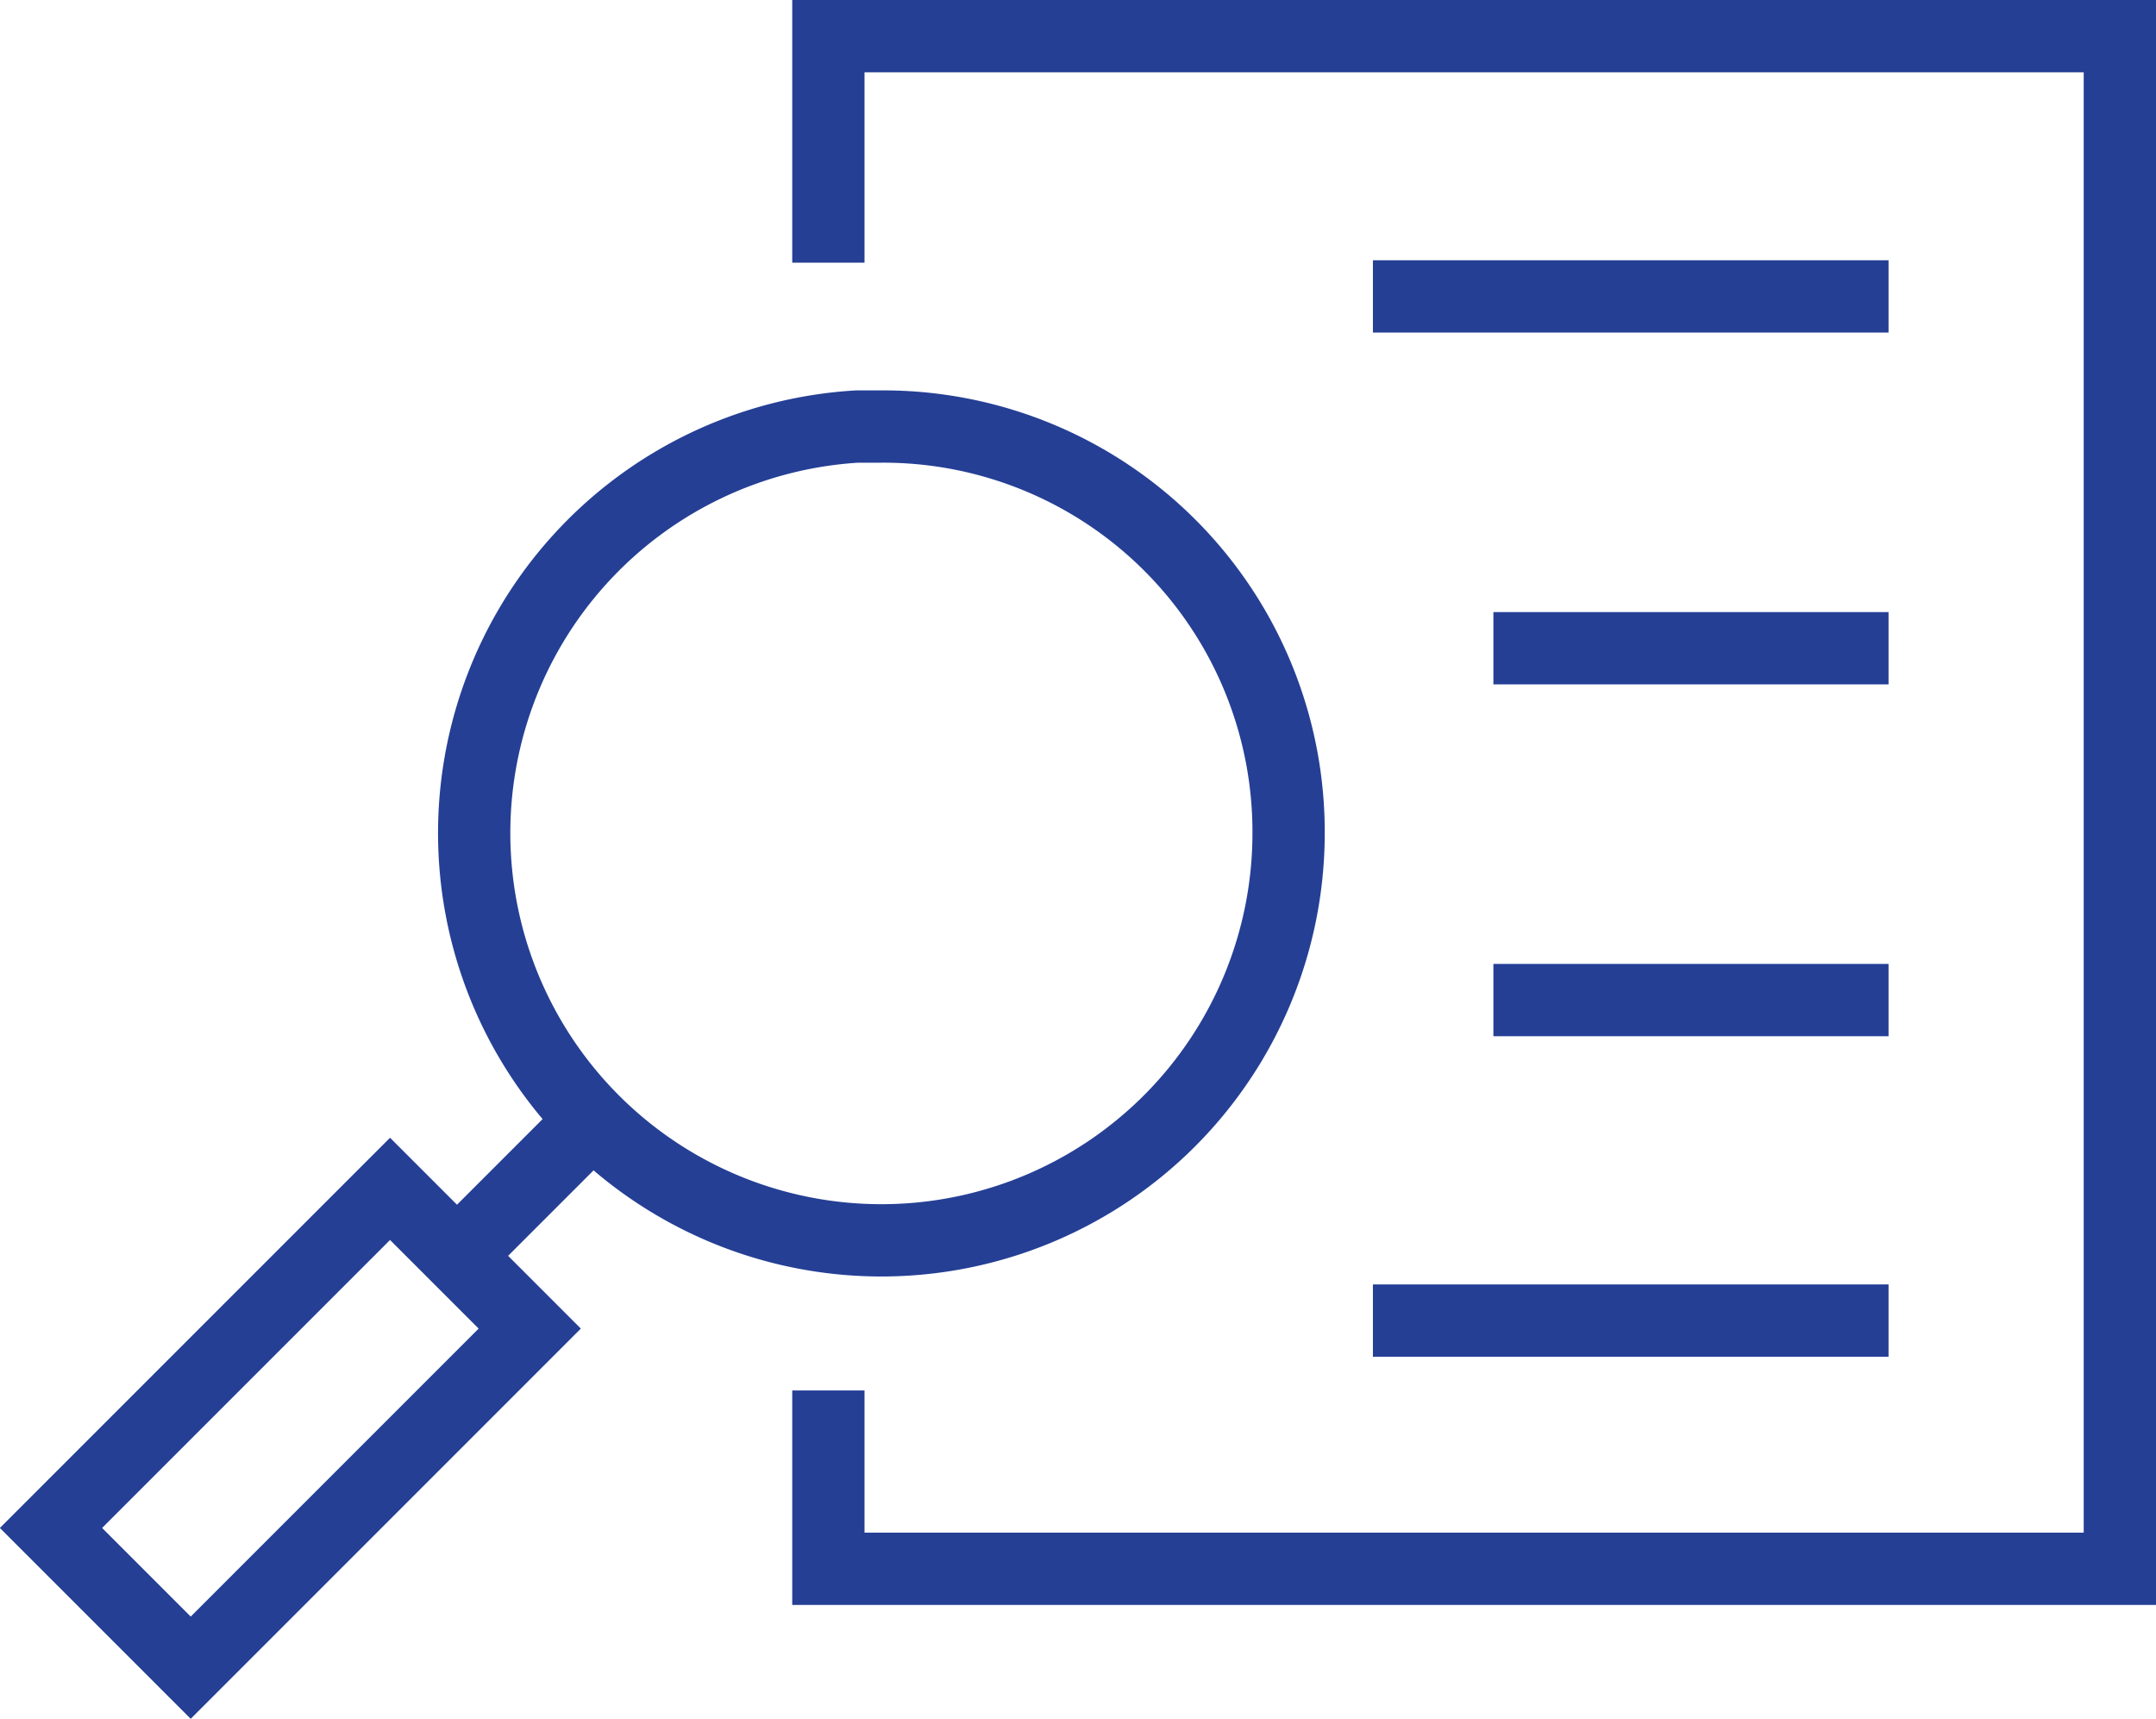
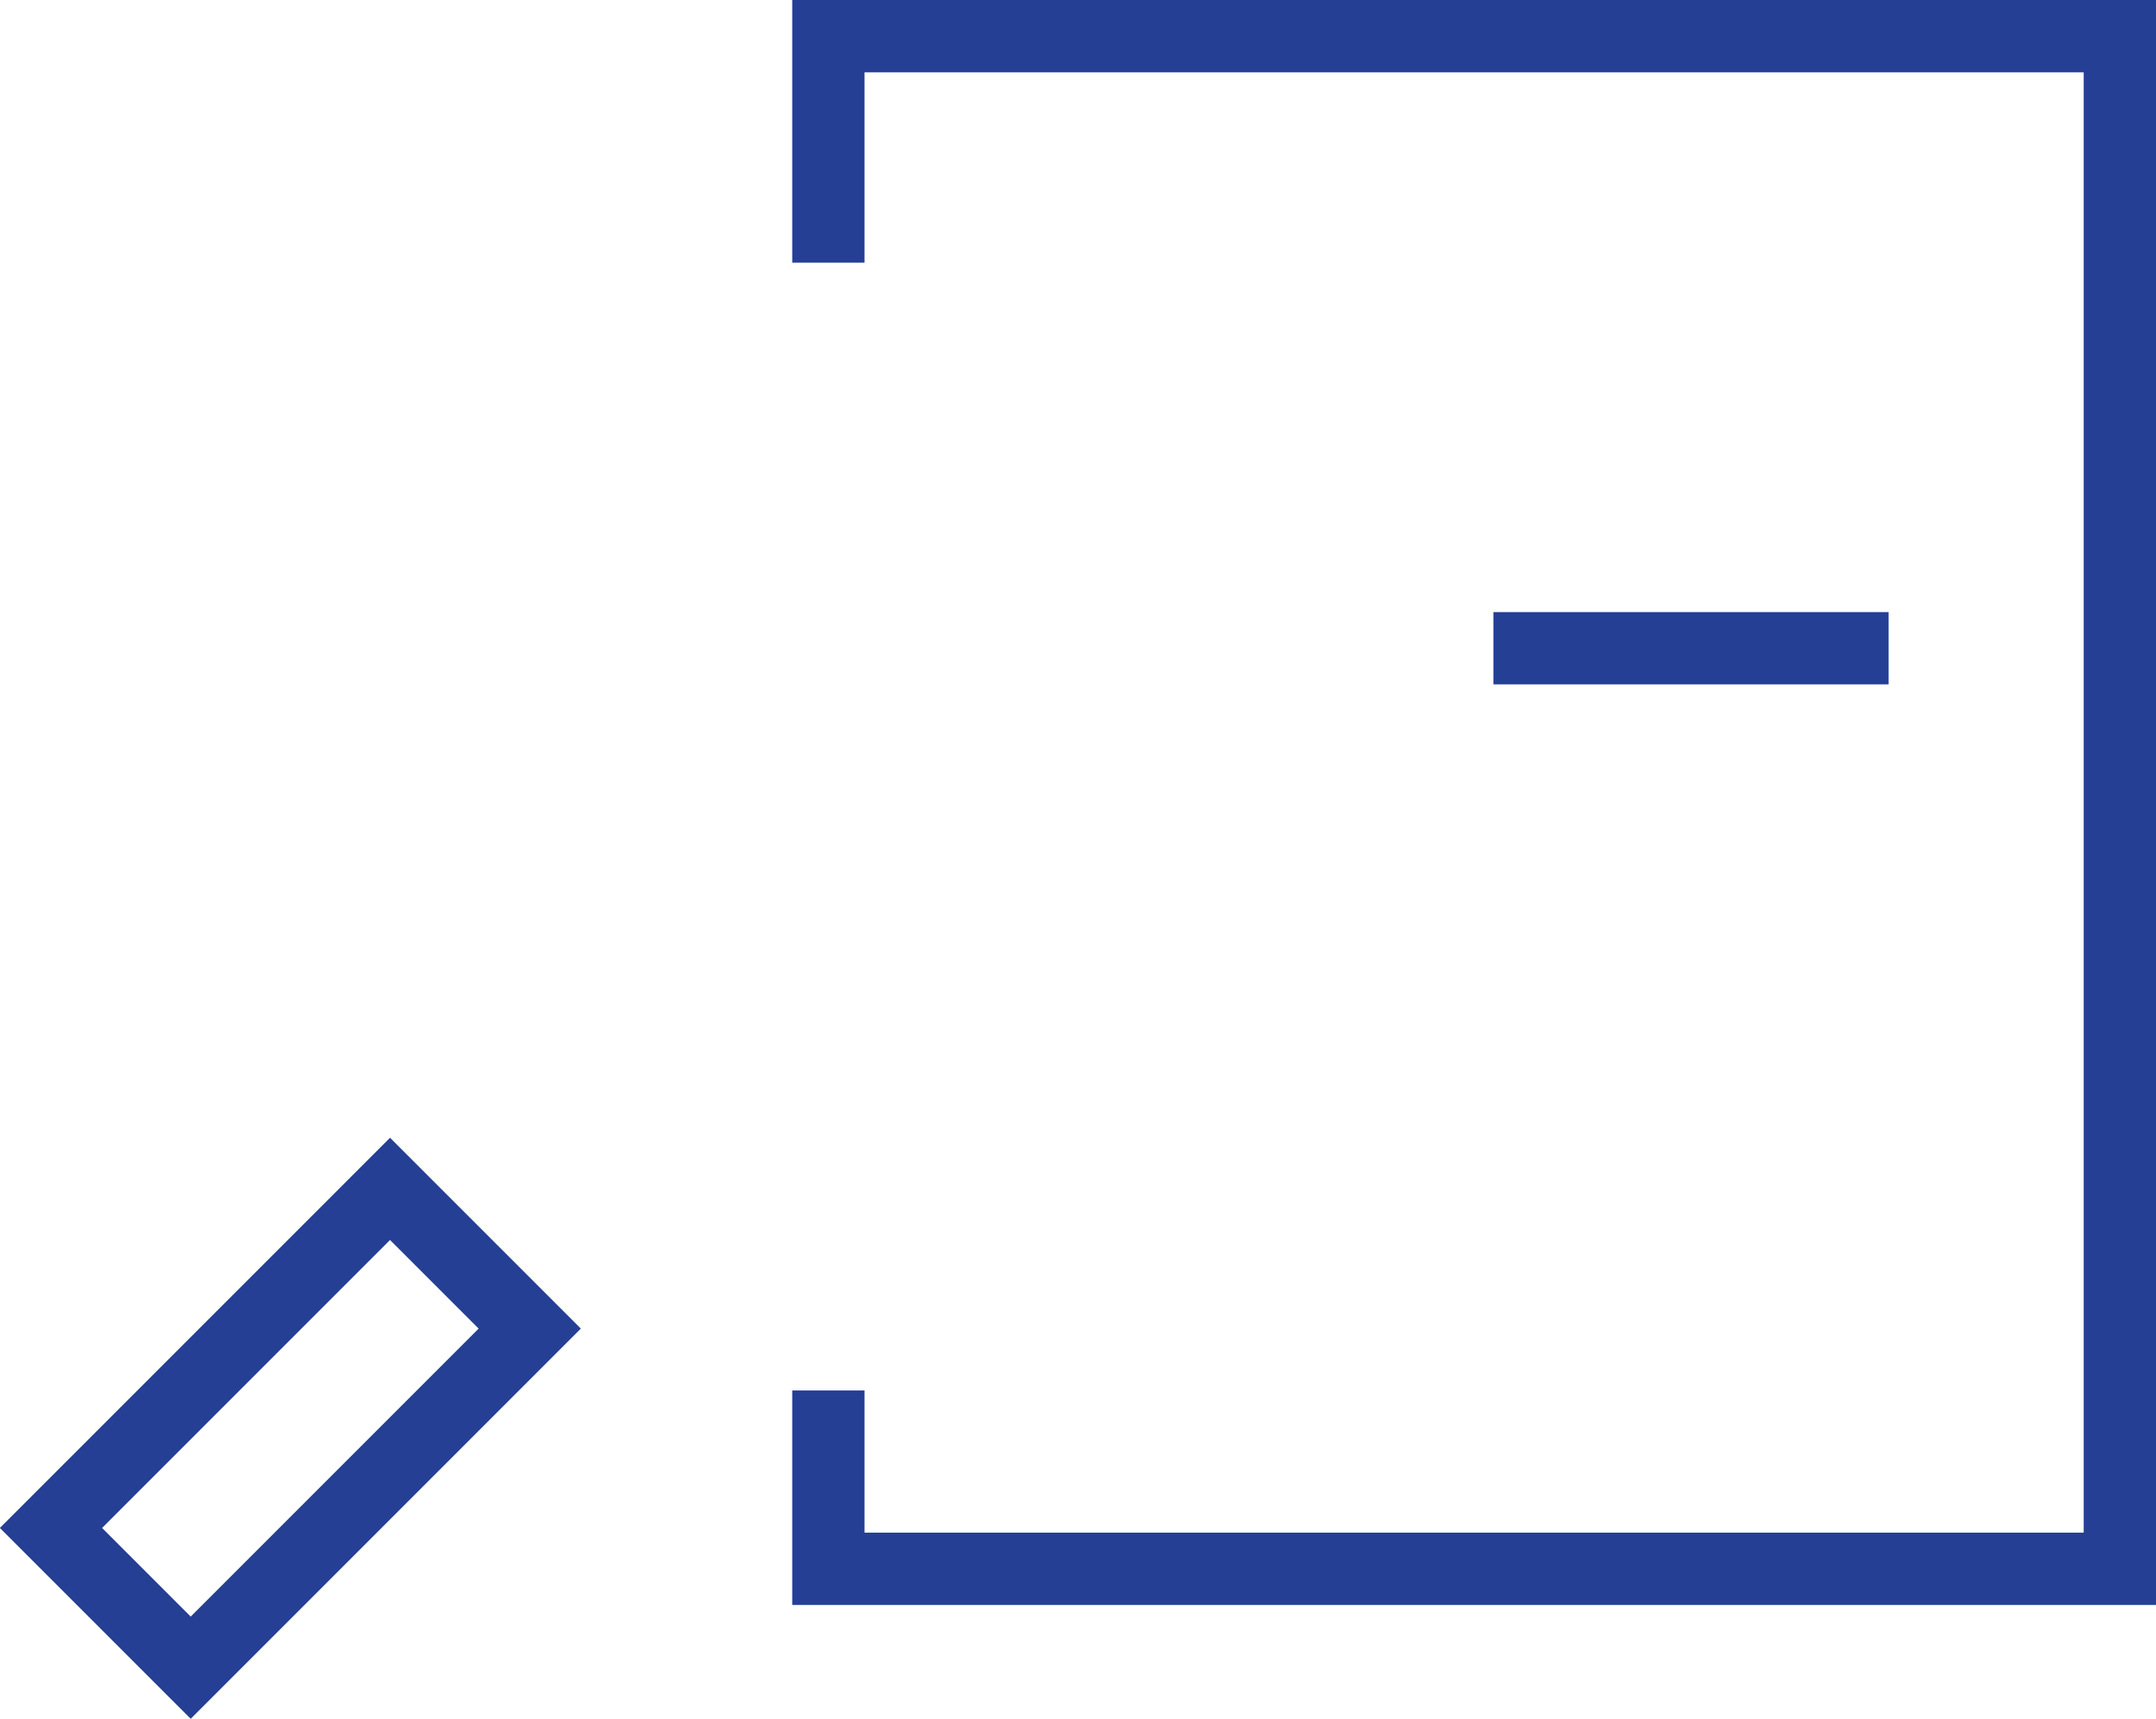
<svg xmlns="http://www.w3.org/2000/svg" viewBox="0 0 89.48 71.33">
  <defs>
    <style>.a{fill:none;stroke:#253f95;stroke-miterlimit:10;stroke-width:3px;}</style>
  </defs>
  <title>Vector Smart Object_2</title>
  <polyline class="a" points="34.38 10.9 34.38 1.5 87.98 1.5 87.98 65.1 34.38 65.1 34.38 57.7" />
-   <line class="a" x1="56.98" y1="12.3" x2="78.38" y2="12.3" />
-   <line class="a" x1="56.98" y1="54.8" x2="78.38" y2="54.8" />
  <line class="a" x1="61.98" y1="26.9" x2="78.38" y2="26.9" />
-   <line class="a" x1="61.98" y1="41.5" x2="78.38" y2="41.5" />
-   <path class="a" d="M53.48,34.6a16.9,16.9,0,1,1-17.9-16.9h1a16.82,16.82,0,0,1,16.9,16.74Z" transform="translate(0)" />
-   <line class="a" x1="24.58" y1="46.5" x2="18.88" y2="52.2" />
  <rect class="a" x="2.1" y="55.17" width="19.9" height="8.2" transform="translate(-38.38 25.88) rotate(-45)" />
</svg>